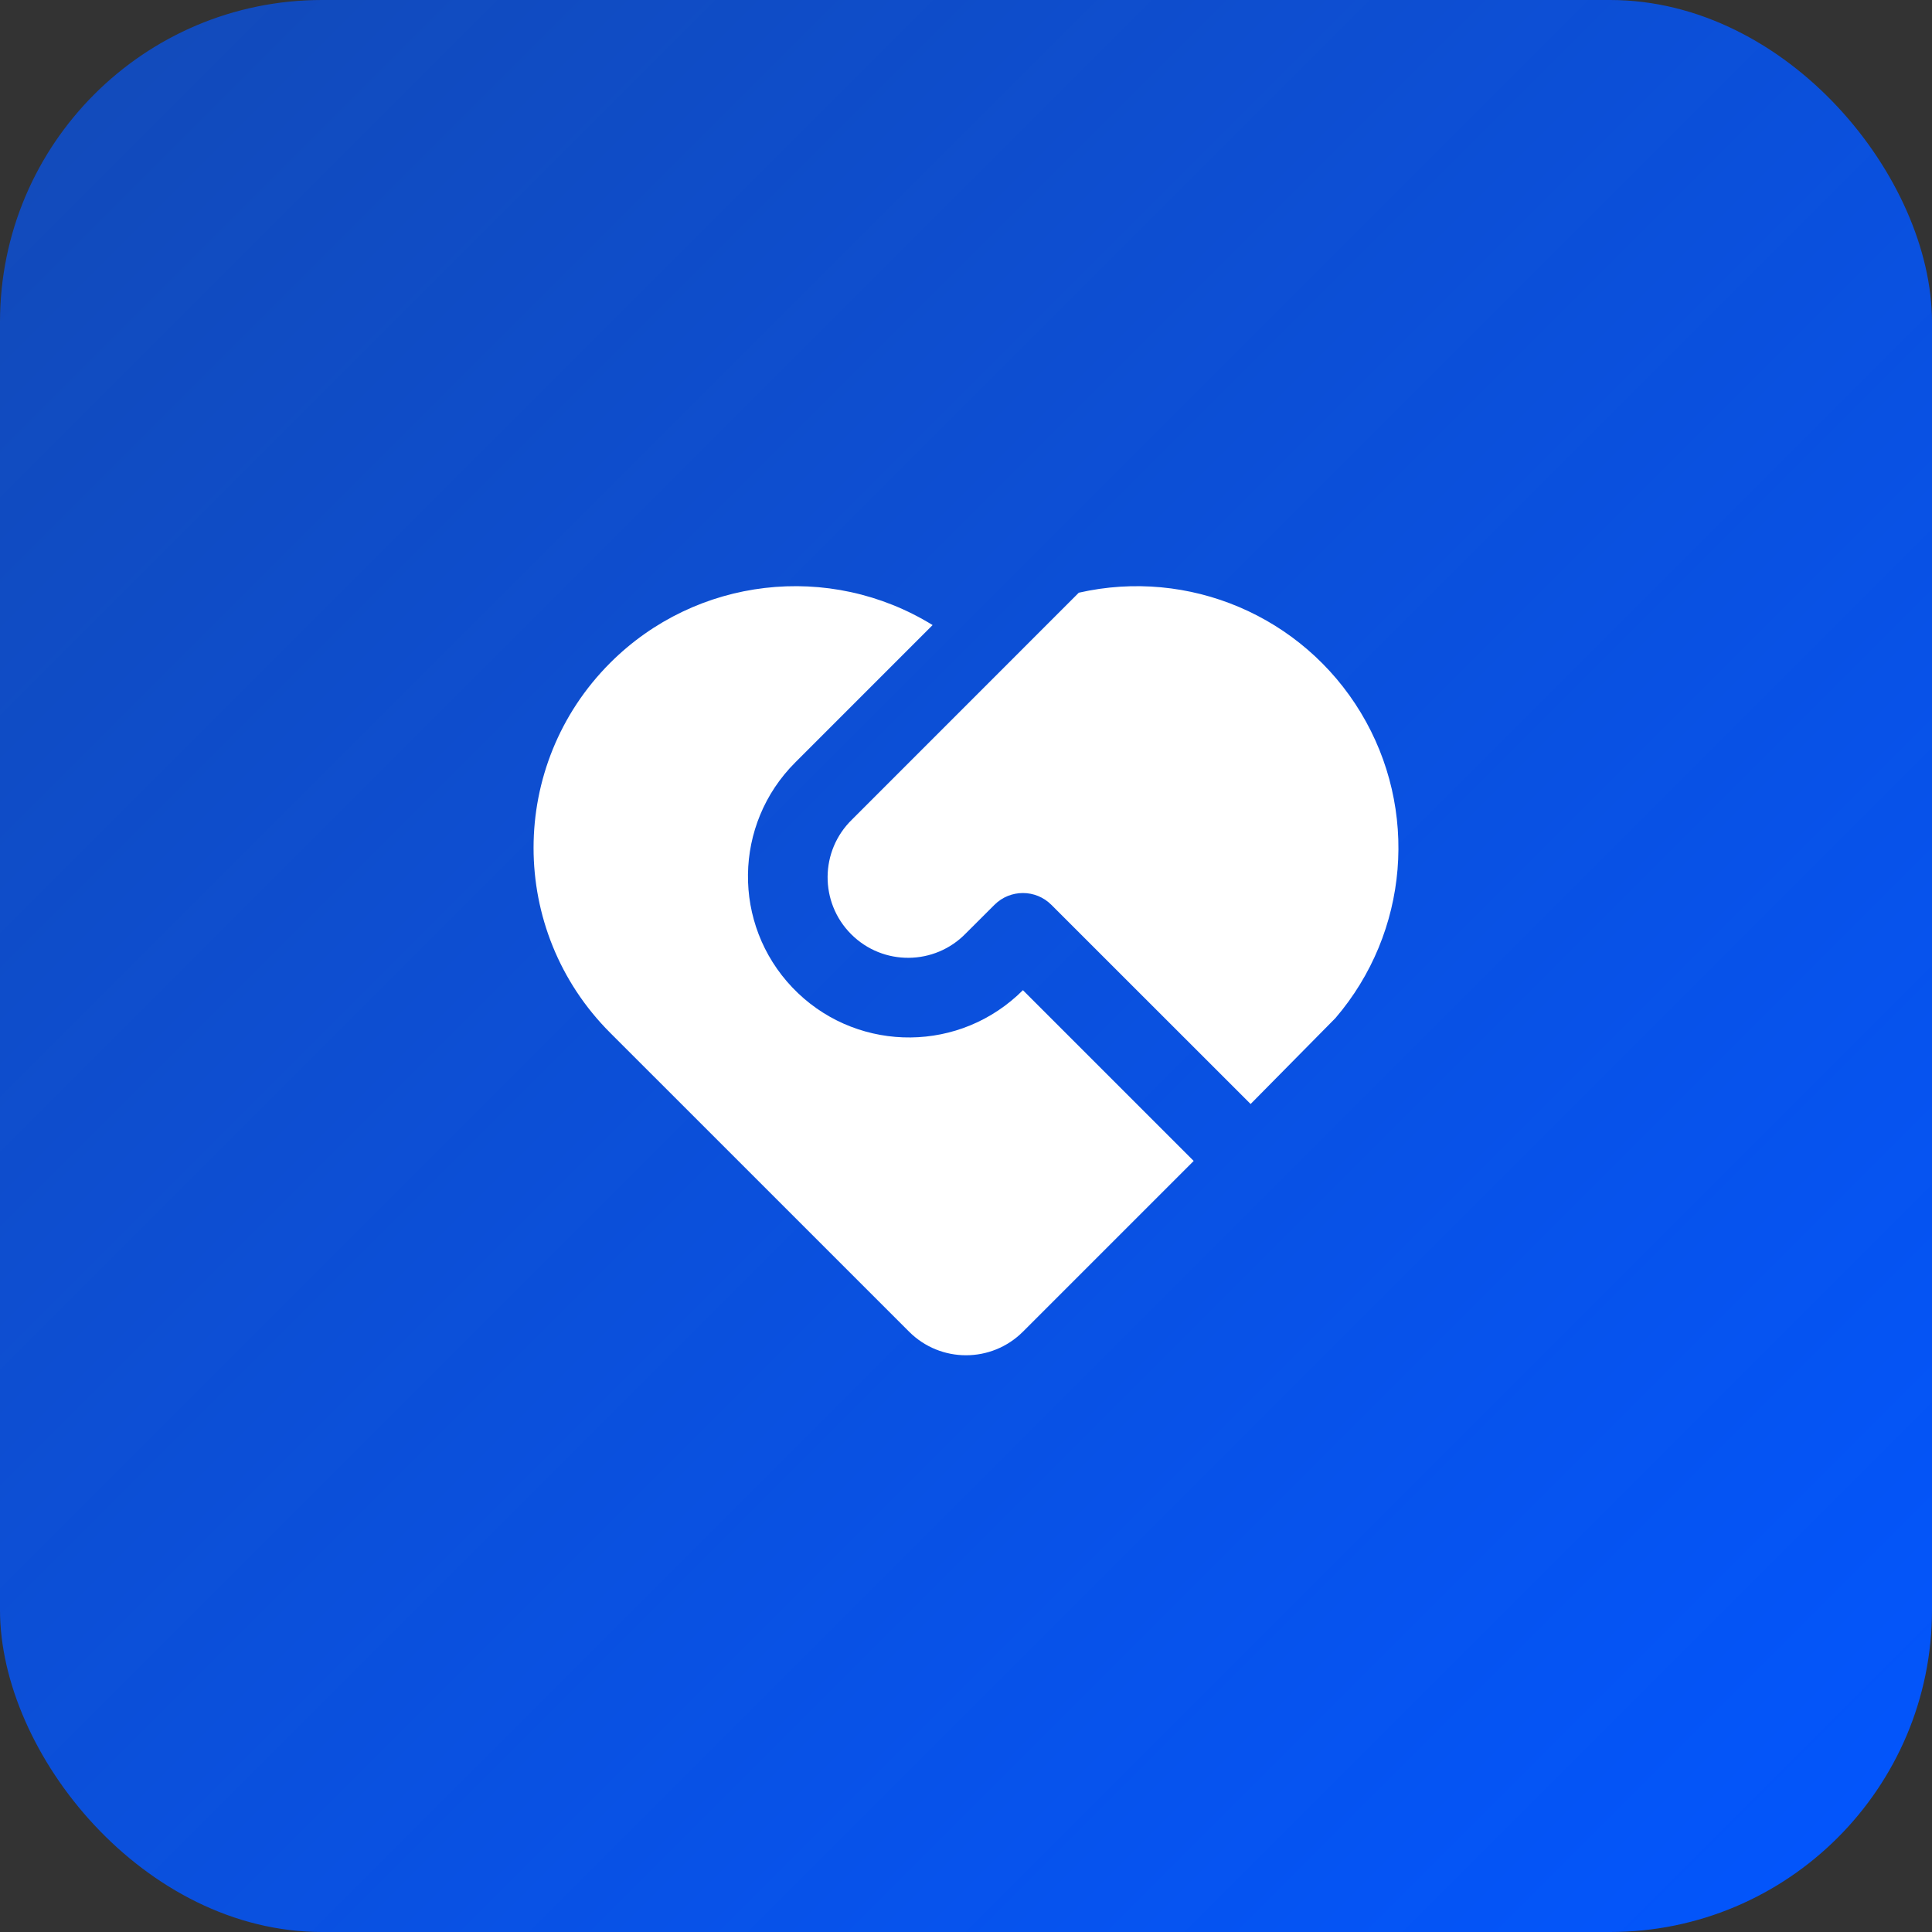
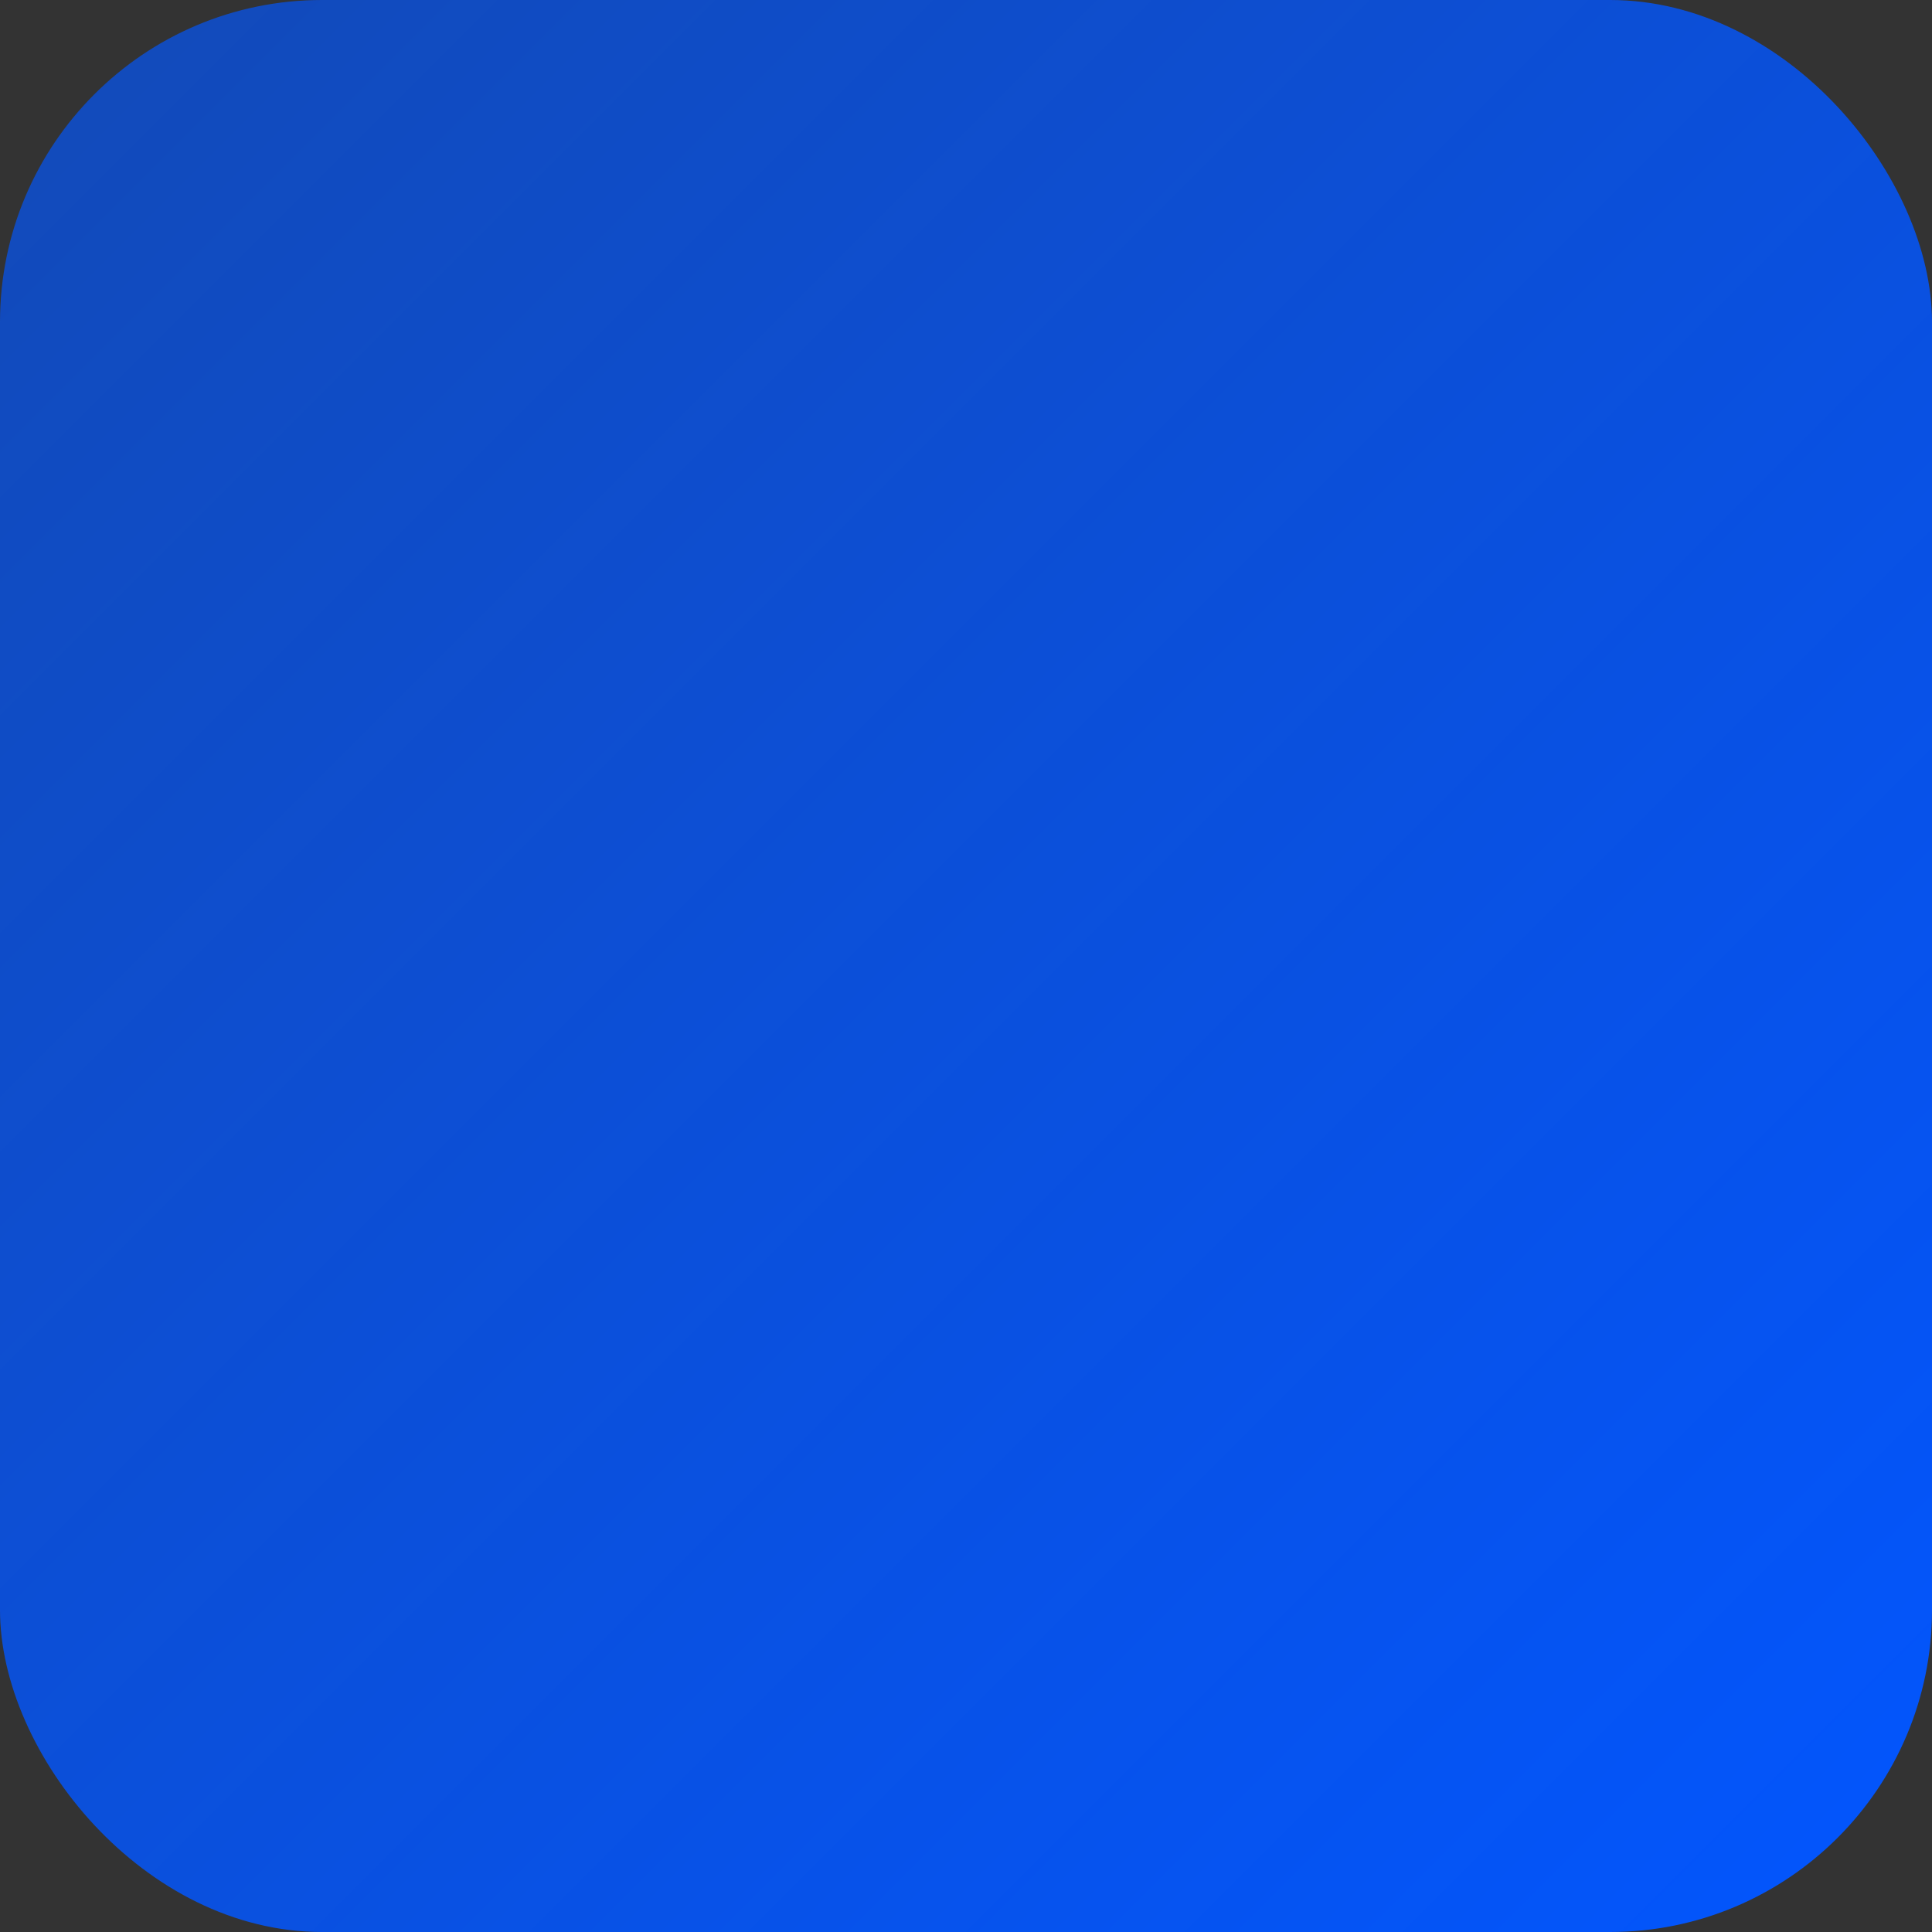
<svg xmlns="http://www.w3.org/2000/svg" fill="none" version="1.1" width="60" height="60" viewBox="0 0 60 60">
  <rect x="0" y="0" width="60" height="60" fill="#333333" stroke="none" />
  <defs>
    <linearGradient x1="1" y1="1" x2="0" y2="0" id="master_svg0_3_0940">
      <stop offset="0%" stop-color="#0256FF" stop-opacity="1" />
      <stop offset="100%" stop-color="#0256FF" stop-opacity="0.65" />
    </linearGradient>
    <clipPath id="master_svg1_3_0953">
-       <rect x="15" y="15" width="30" height="30" rx="0" />
-     </clipPath>
+       </clipPath>
  </defs>
  <g>
    <g>
      <rect x="0" y="0" width="60" height="60" rx="10" fill="url(#master_svg0_3_0940)" fill-opacity="1" />
    </g>
    <g clip-path="url(#master_svg1_3_0953)">
      <g>
-         <path d="M32.651,28.1C32.163,27.612,31.372,27.612,30.884,28.1L30,28.982C29.029,29.988,27.422,30.002,26.434,29.013C25.446,28.025,25.46,26.418,26.465,25.447L33.503,18.407C36.92,17.63,40.45,19.132,42.261,22.132C44.072,25.133,43.754,28.956,41.474,31.617L38.839,34.286L32.651,28.1L32.651,28.1ZM18.951,20.585C21.614,17.923,25.757,17.437,28.963,19.412L24.696,23.68C22.775,25.598,22.735,28.699,24.606,30.666C26.477,32.633,29.577,32.747,31.588,30.922L31.768,30.751L37.071,36.054L31.768,41.357C30.791,42.333,29.209,42.333,28.233,41.357L18.95,32.075C15.777,28.902,15.777,23.758,18.951,20.585L18.951,20.585Z" fill="#FFFFFF" fill-opacity="1" />
-       </g>
+         </g>
    </g>
  </g>
</svg>